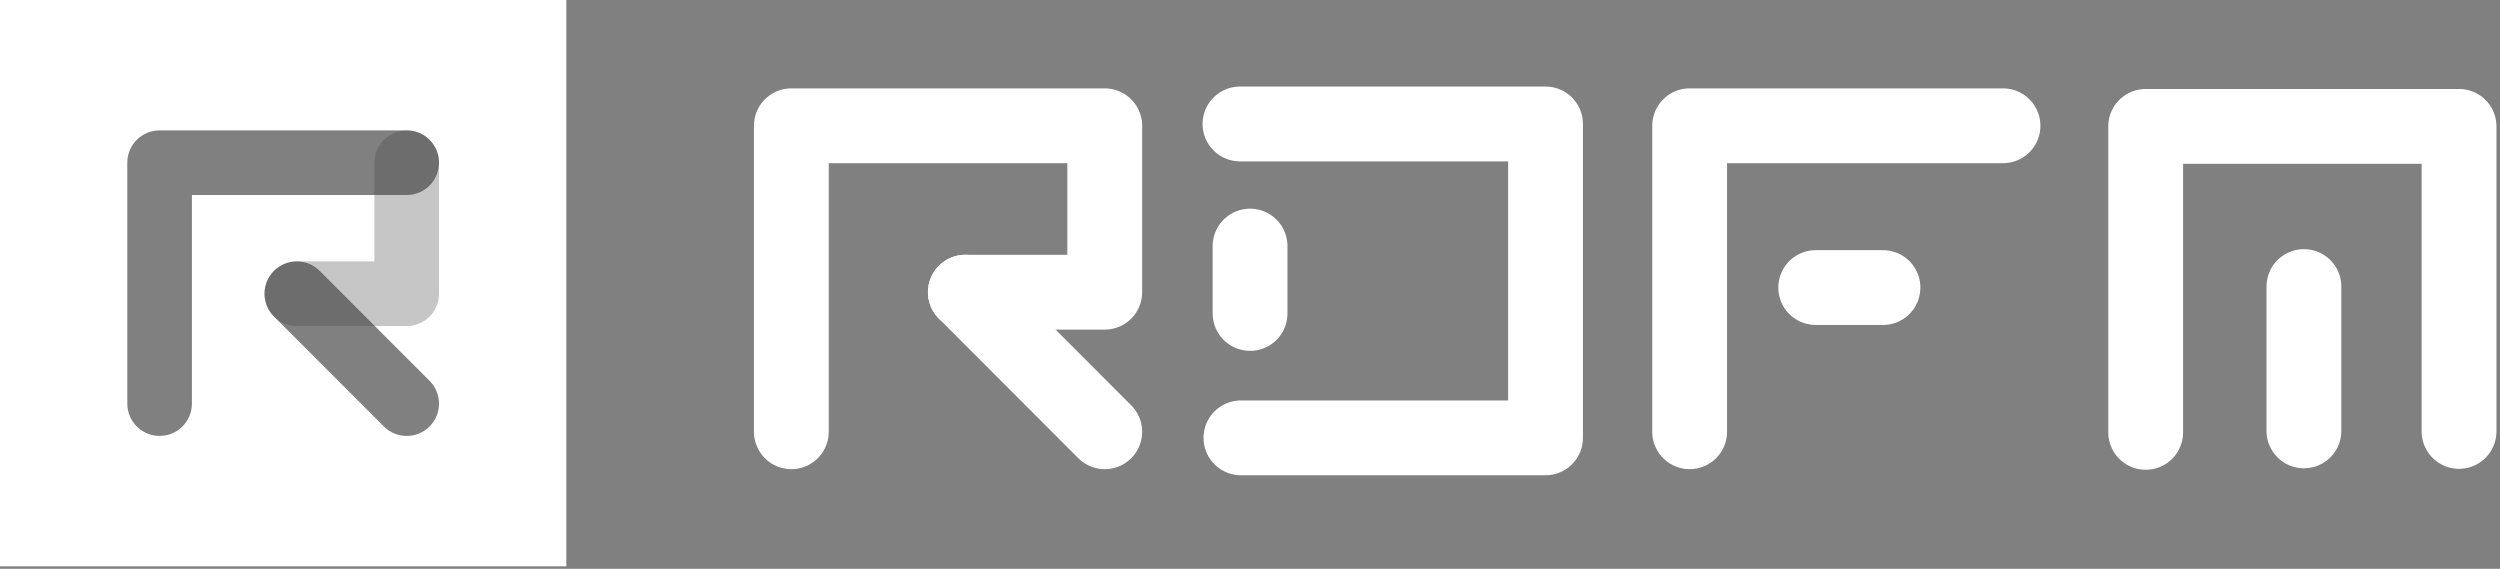
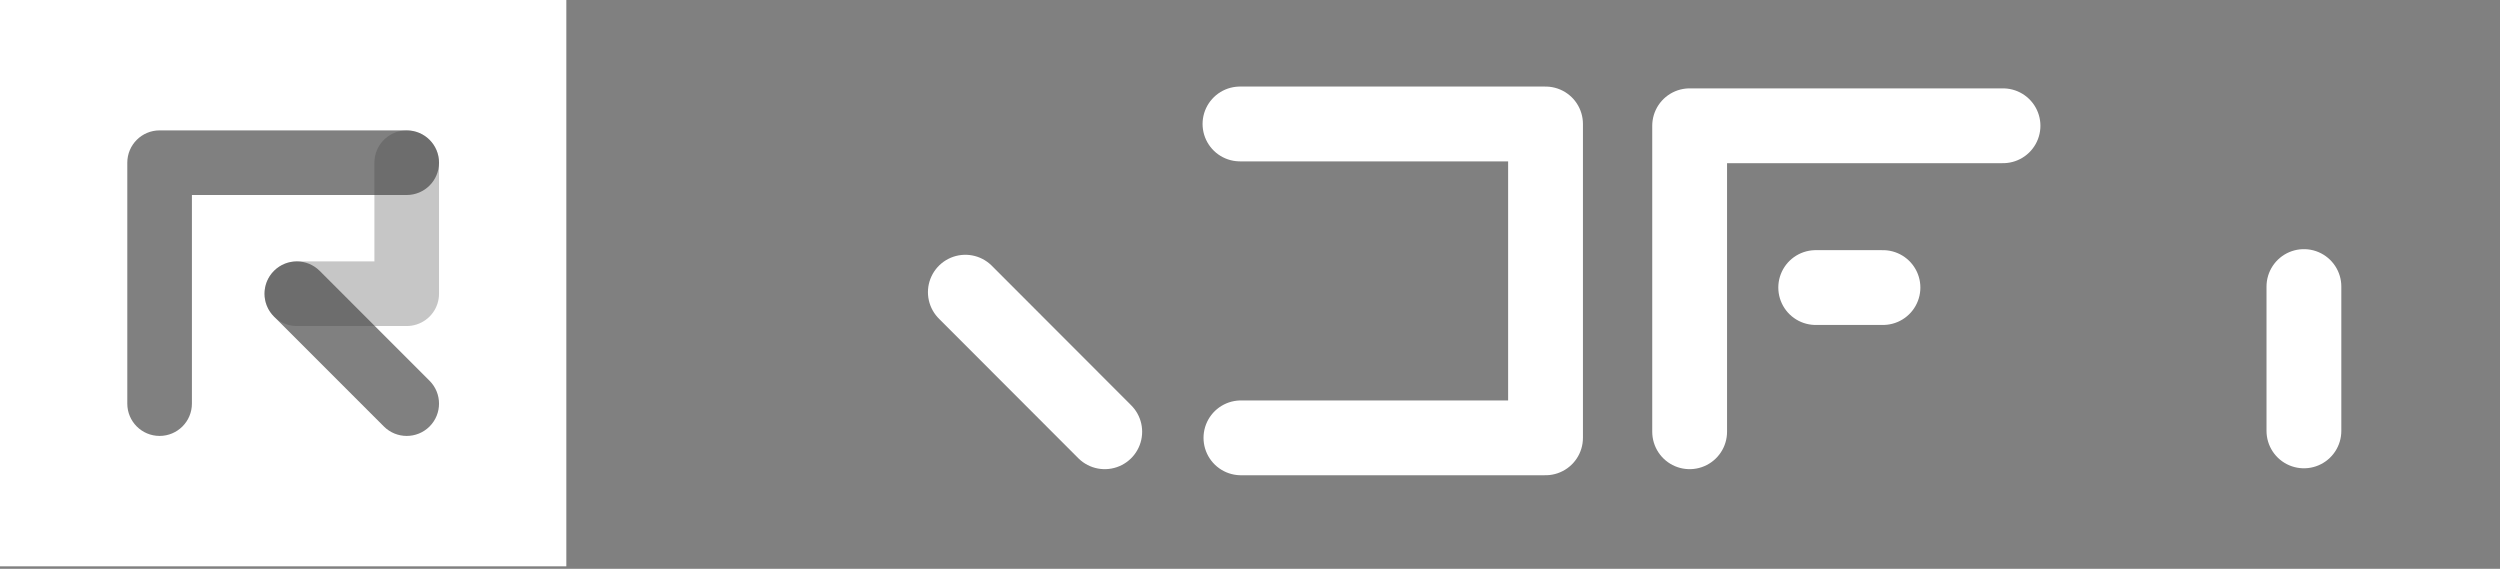
<svg xmlns="http://www.w3.org/2000/svg" width="356" height="81" viewBox="0 0 356 81" fill="none">
  <rect x="0" y="0" width="356" height="81" fill="#808080" stroke="none" />
  <path fill-rule="evenodd" clip-rule="evenodd" d="M80.645 0H0V80.645H80.645V0ZM18.127 23.168C18.127 20.627 20.186 18.567 22.727 18.567H57.916C60.457 18.567 62.517 20.627 62.517 23.168C62.517 25.709 60.457 27.768 57.916 27.768H27.328V57.475C27.328 60.016 25.268 62.076 22.727 62.076C20.186 62.076 18.127 60.016 18.127 57.475V23.168ZM45.522 38.572C43.725 36.775 40.813 36.775 39.016 38.571C37.219 40.367 37.219 43.28 39.015 45.077L54.663 60.729C56.46 62.526 59.373 62.526 61.17 60.73C62.966 58.933 62.967 56.02 61.17 54.224L45.522 38.572Z" fill="white" />
  <path opacity="0.3" d="M42.269 41.825H57.917V23.17" stroke="#414141" stroke-width="9.201" stroke-linecap="round" stroke-linejoin="round" />
  <path d="M258.557 40.947H268.135" stroke="white" stroke-width="10.653" stroke-linecap="round" stroke-linejoin="round" />
-   <path d="M157.316 17.91H112.687V61.482" stroke="white" stroke-width="10.653" stroke-linecap="round" stroke-linejoin="round" />
  <path d="M157.316 61.482L137.465 41.607" stroke="white" stroke-width="10.653" stroke-linecap="round" stroke-linejoin="round" />
  <path d="M176.708 62.349H220.084V17.652H176.572" stroke="white" stroke-width="10.653" stroke-linecap="round" stroke-linejoin="round" />
  <path d="M240.605 61.482V17.91H285.229" stroke="white" stroke-width="10.653" stroke-linecap="round" stroke-linejoin="round" />
-   <path d="M350.167 61.434V17.998H305.544V61.57" stroke="white" stroke-width="10.653" stroke-linecap="round" stroke-linejoin="round" />
-   <path d="M137.465 41.608H157.316V18.211" stroke="white" stroke-width="10.653" stroke-linecap="round" stroke-linejoin="round" />
-   <path d="M178.008 44.634V35.041" stroke="white" stroke-width="10.653" stroke-linecap="round" stroke-linejoin="round" />
  <path d="M328.078 61.358V40.805" stroke="white" stroke-width="10.653" stroke-linecap="round" stroke-linejoin="round" />
</svg>